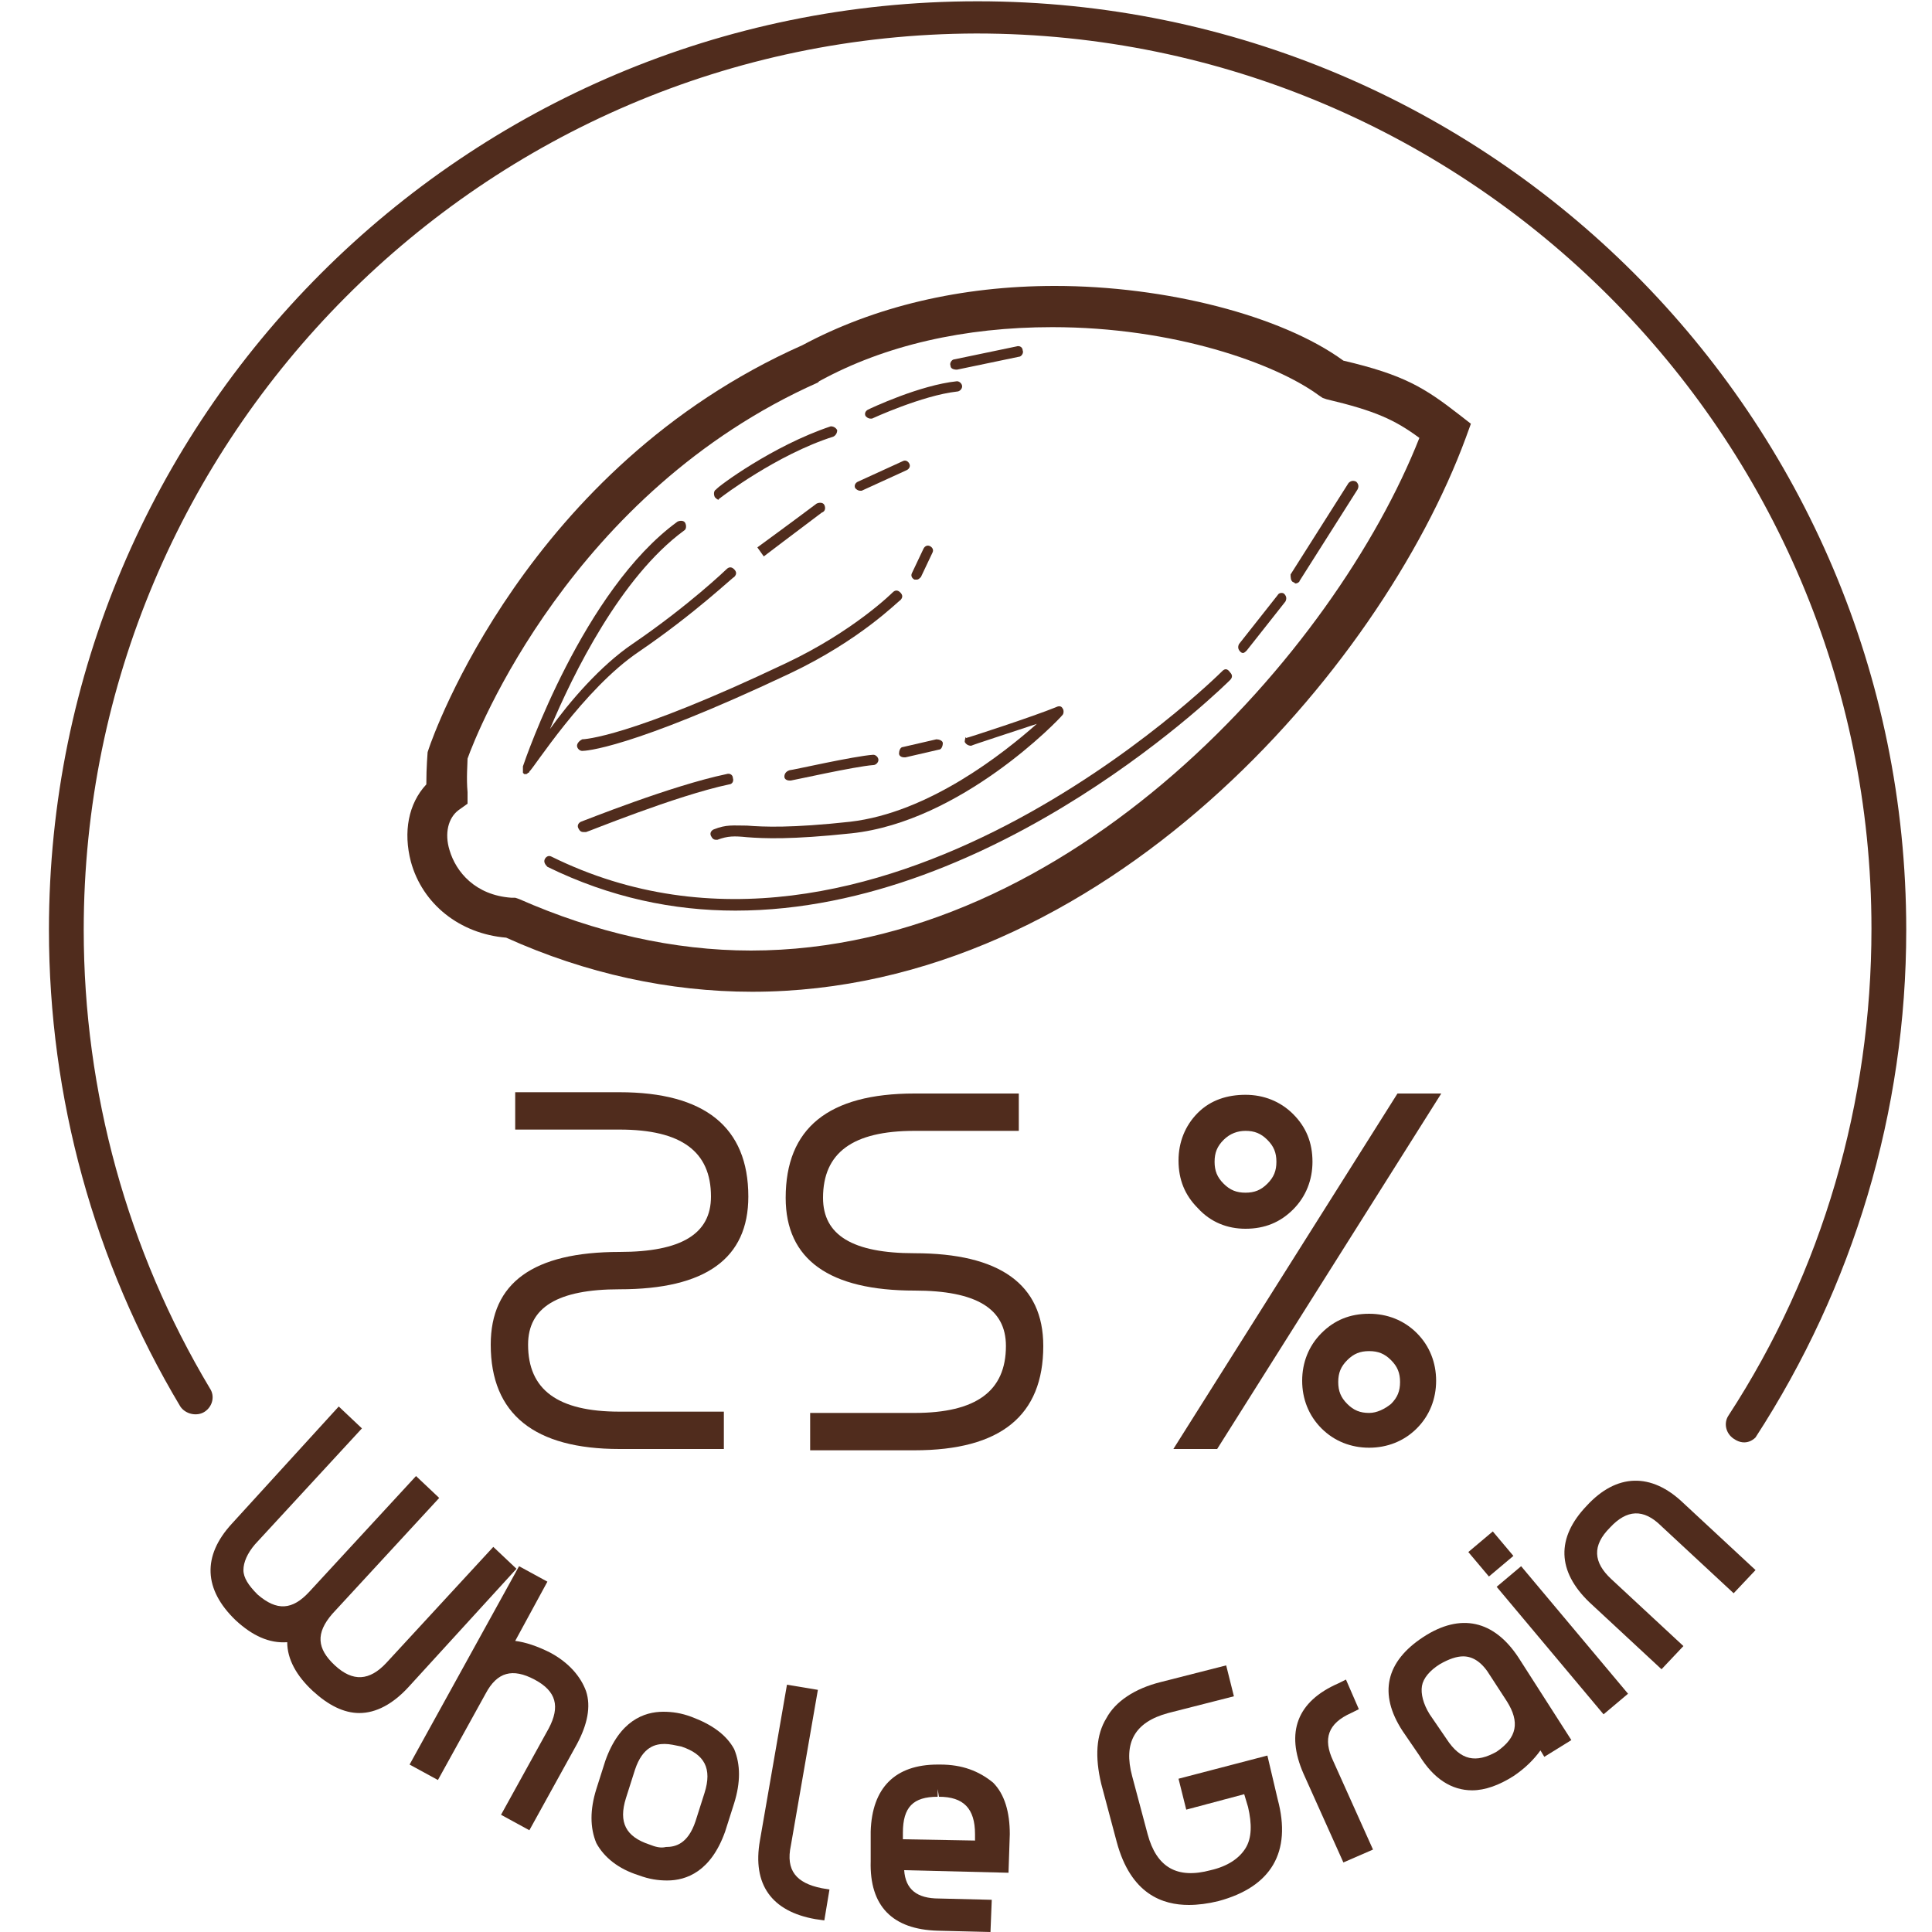
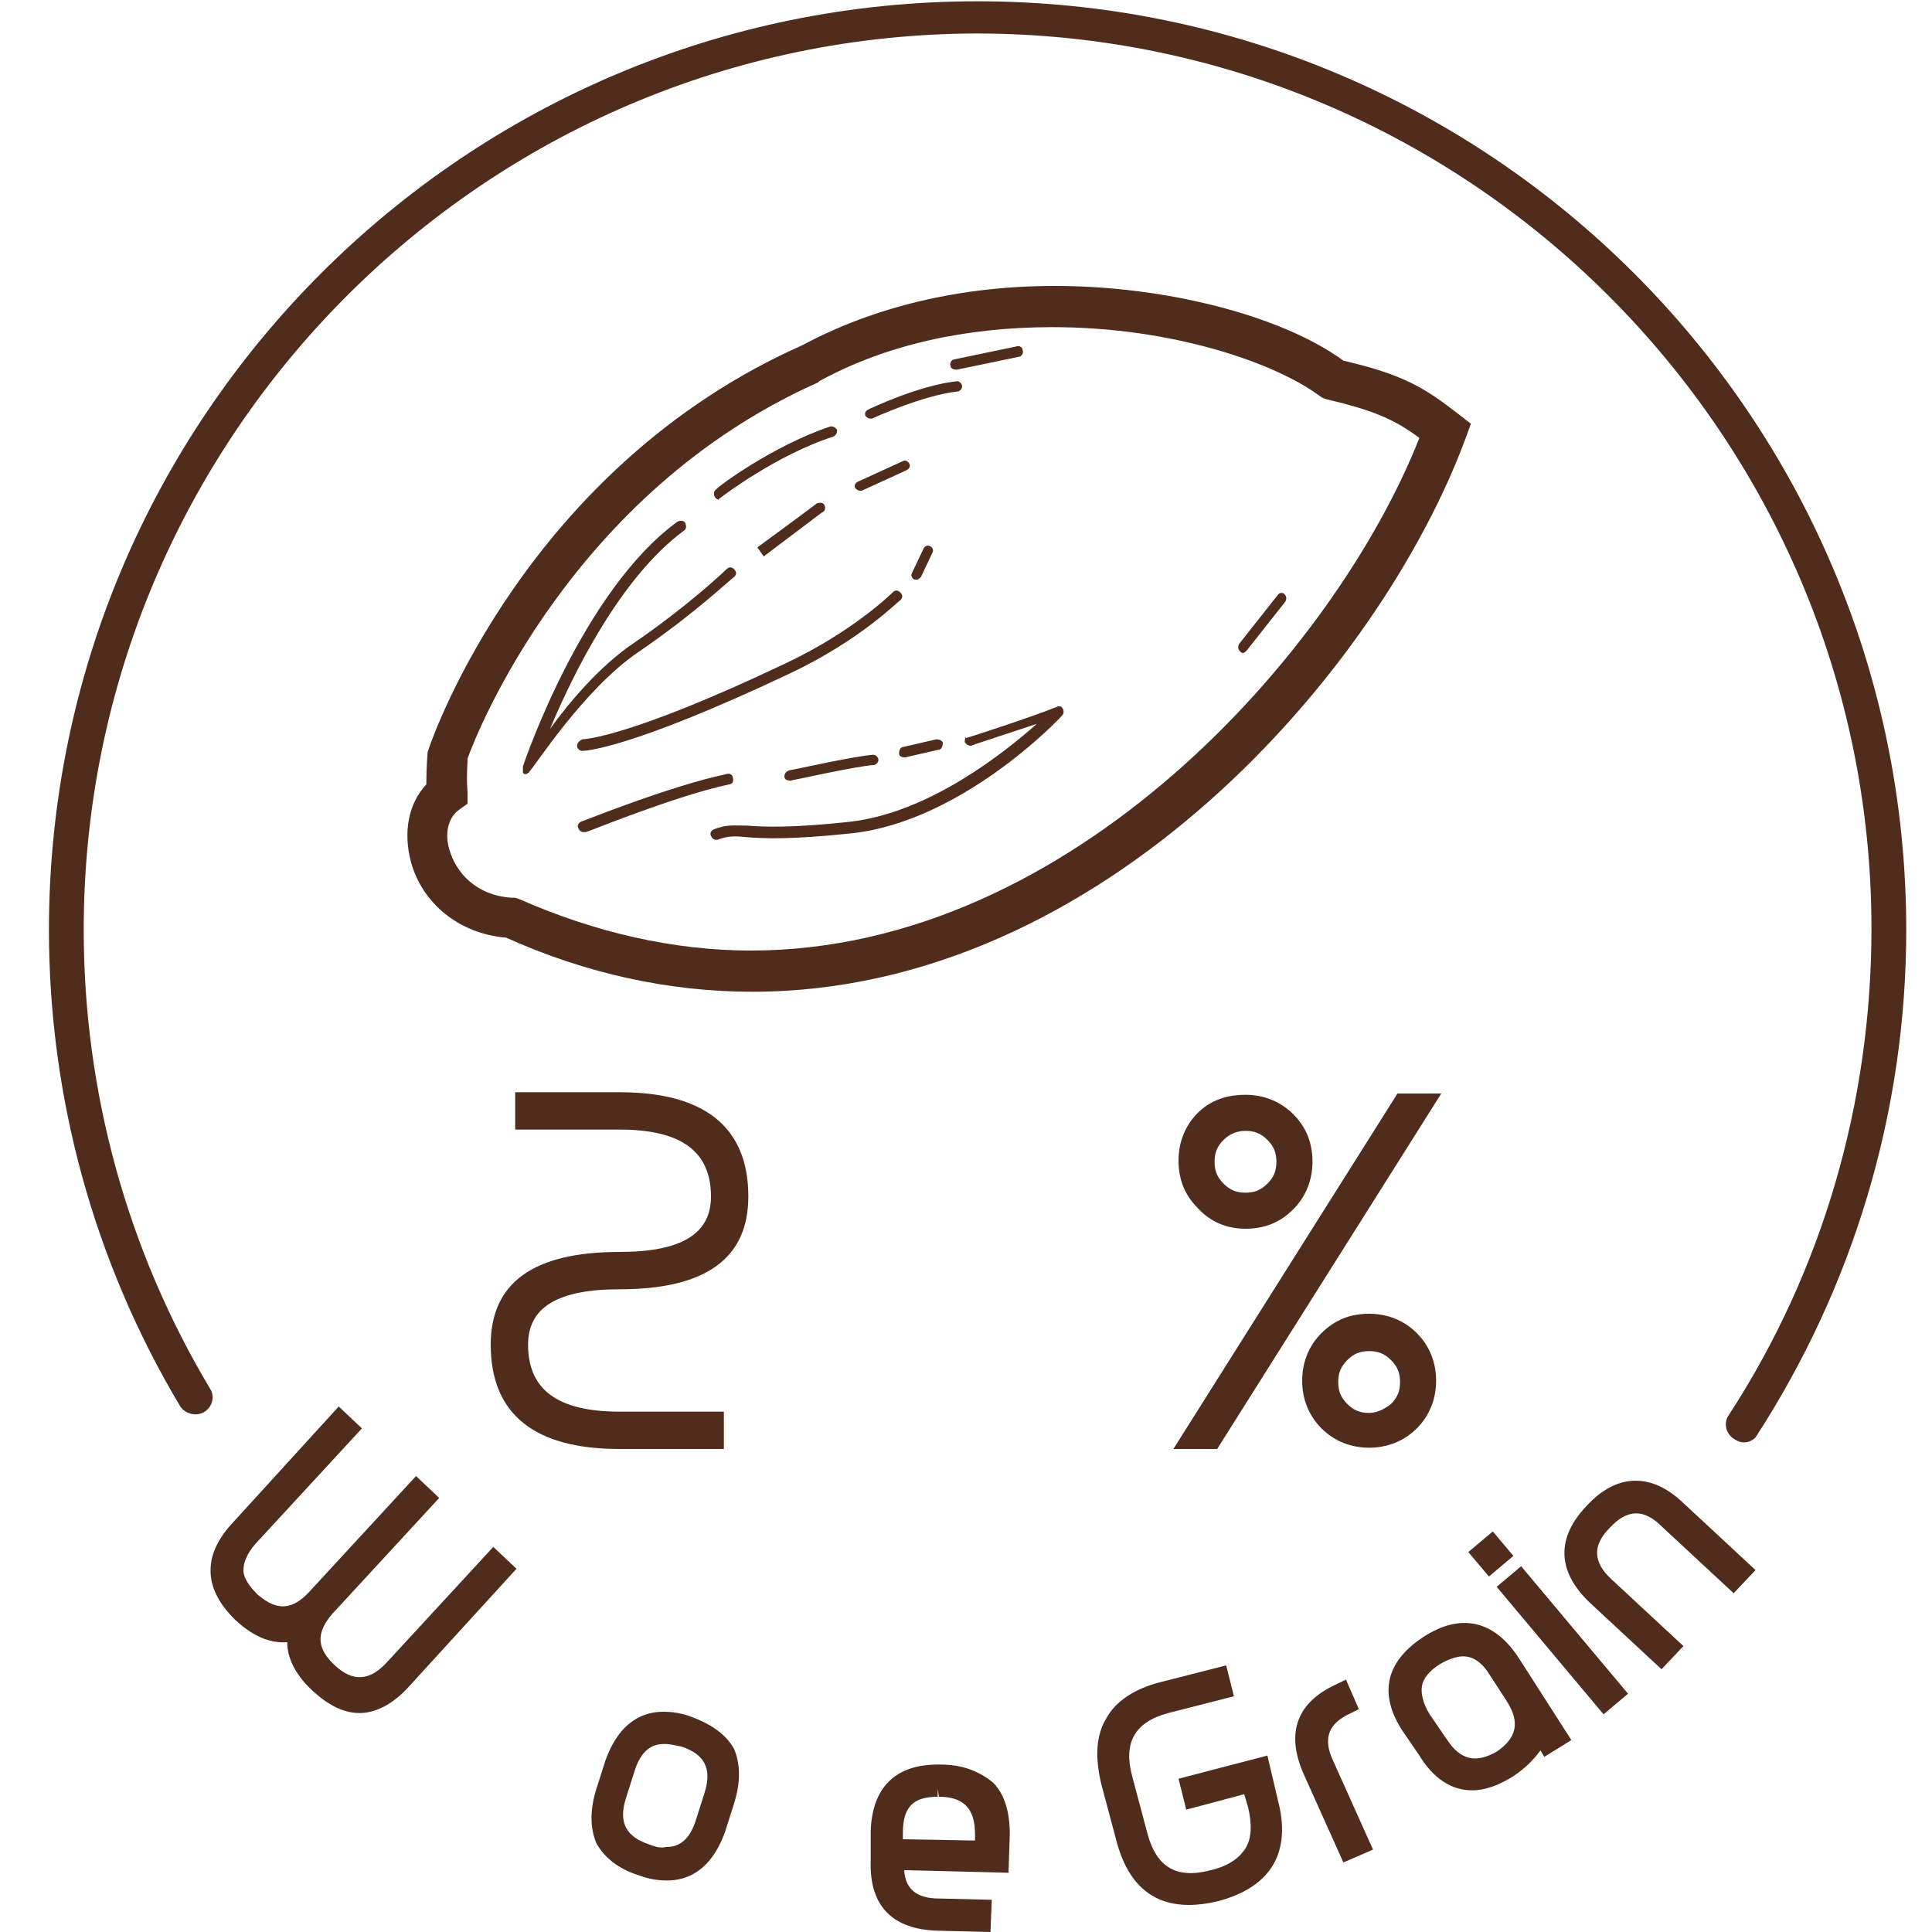
<svg xmlns="http://www.w3.org/2000/svg" version="1.1" id="Capa_1" x="0px" y="0px" viewBox="0 0 150 150" style="enable-background:new 0 0 150 150;" xml:space="preserve">
  <style type="text/css">
	.st0{fill:#502C1D;}
</style>
  <g>
    <path class="st0" d="M134.6,111.7c-0.6-0.4-0.8-1.2-0.4-1.8c7.3-11.2,11.1-24.3,11.1-37.8c0-38.3-31.2-69.5-69.5-69.5   C37.6,2.7,6.5,33.9,6.5,72.2c0,12.6,3.4,24.9,9.8,35.6c0.4,0.6,0.2,1.4-0.4,1.8h0c-0.6,0.4-1.5,0.2-1.9-0.4   C7.3,98,3.8,85.2,3.8,72.2c0-39.8,32.3-72.1,72.1-72.1c39.8,0,72.1,32.3,72.1,72.1c0,14.1-4.1,27.7-11.7,39.4   C136.3,111.6,135.6,112.4,134.6,111.7z" />
  </g>
  <path class="st0" d="M114.2,32.9l-0.9-0.7c-2.7-2.1-4.3-3.1-9-4.2c-4.8-3.5-13.8-5.8-22.4-5.8c-7.3,0-14,1.6-19.6,4.6  c-21.4,9.5-28.7,30.4-29,31.3l-0.1,0.3c0,0.1-0.1,1.1-0.1,2.5c-1.4,1.5-1.8,3.7-1.2,6c0.9,3.3,3.8,5.6,7.4,5.9  c6.2,2.8,12.7,4.2,19.1,4.2c27.3,0,48.8-25.1,55.4-43L114.2,32.9z M58.3,73.8c-6,0-12.1-1.4-18-4l-0.3-0.1l-0.3,0  c-2.8-0.2-4.3-2-4.8-3.7c-0.4-1.3-0.1-2.5,0.7-3.1l0.7-0.5l0-0.9c-0.1-1.1,0-2.2,0-2.6c0.7-2,8.1-20.7,27.2-29.2l0.1-0.1  c5.1-2.8,11.3-4.2,18.1-4.2c9.4,0,17.3,2.8,20.7,5.3l0.3,0.2l0.3,0.1c3.8,0.9,5.3,1.6,7.2,3C103.7,50.5,83.2,73.8,58.3,73.8" />
-   <path class="st0" d="M94.9,52.1c-0.3,0.3-27,26.8-52.1,14.4c-0.2-0.1-0.4,0-0.5,0.2c-0.1,0.2,0,0.4,0.2,0.6  c4.9,2.4,9.8,3.4,14.6,3.4c20.4,0,38.2-17.7,38.4-17.9c0.2-0.2,0.2-0.4,0-0.6C95.3,51.9,95.1,51.9,94.9,52.1" />
  <path class="st0" d="M99.2,46.2l-3,3.8c-0.1,0.2-0.1,0.4,0.1,0.6c0.1,0.1,0.2,0.1,0.2,0.1c0.1,0,0.2-0.1,0.3-0.2l3-3.8  c0.1-0.2,0.1-0.4-0.1-0.6C99.6,46,99.3,46,99.2,46.2" />
-   <path class="st0" d="M100.4,45.2c0.1,0,0.1,0.1,0.2,0.1c0.1,0,0.3-0.1,0.3-0.2l4.5-7.1c0.1-0.2,0.1-0.4-0.1-0.6  c-0.2-0.1-0.4-0.1-0.6,0.1l-4.5,7.1C100.2,44.8,100.2,45.1,100.4,45.2" />
  <path class="st0" d="M56,38.6c0,0,4.3-3.3,8.7-4.7c0.2-0.1,0.3-0.3,0.3-0.5c-0.1-0.2-0.3-0.3-0.5-0.3c-4.5,1.5-8.8,4.7-8.9,4.9  c-0.2,0.1-0.2,0.4-0.1,0.6c0.1,0.1,0.2,0.2,0.3,0.2C55.8,38.7,55.9,38.7,56,38.6" />
  <path class="st0" d="M67.7,32.5c0,0,3.9-1.8,6.6-2.1c0.2,0,0.4-0.2,0.4-0.4c0-0.2-0.2-0.4-0.4-0.4c-2.9,0.3-6.7,2.1-6.9,2.2  c-0.2,0.1-0.3,0.3-0.2,0.5c0.1,0.1,0.2,0.2,0.4,0.2C67.6,32.5,67.7,32.5,67.7,32.5" />
  <path class="st0" d="M74.3,28.7l4.8-1c0.2,0,0.4-0.3,0.3-0.5c0-0.2-0.2-0.4-0.5-0.3l-4.8,1c-0.2,0-0.4,0.3-0.3,0.5  C73.8,28.6,74,28.7,74.3,28.7C74.2,28.7,74.3,28.7,74.3,28.7" />
  <path class="st0" d="M49.6,50.6c4.4-3,7.3-5.8,7.4-5.8c0.2-0.2,0.2-0.4,0-0.6c-0.2-0.2-0.4-0.2-0.6,0c0,0-2.9,2.8-7.3,5.8  c-2.5,1.7-4.9,4.5-6.4,6.6c1.8-4.3,5.5-11.8,10.4-15.4c0.2-0.1,0.2-0.4,0.1-0.6c-0.1-0.2-0.4-0.2-0.6-0.1c-7.3,5.3-11.8,18.4-12,19  c0,0,0,0,0,0c0,0,0,0.1,0,0.1v0.1c0,0,0,0,0,0.1c0,0,0,0.1,0,0.1c0,0,0,0,0,0.1c0,0,0,0,0.1,0.1c0,0,0,0,0,0c0,0,0,0,0,0  c0,0,0,0,0,0c0,0,0.1,0,0.1,0l0,0c0.1,0,0.1,0,0.2-0.1c0,0,0,0,0,0c0,0,0.1,0,0.1-0.1C41.4,59.7,45.3,53.5,49.6,50.6" />
  <path class="st0" d="M64,39.2c-0.1-0.2-0.4-0.2-0.6-0.1c-2,1.5-4.6,3.4-4.6,3.4l0.5,0.7c0,0,2.5-1.9,4.5-3.4  C64.1,39.7,64.1,39.4,64,39.2" />
  <path class="st0" d="M66.9,38.1l3.5-1.6c0.2-0.1,0.3-0.3,0.2-0.5c-0.1-0.2-0.3-0.3-0.5-0.2l-3.5,1.6c-0.2,0.1-0.3,0.3-0.2,0.5  c0.1,0.1,0.2,0.2,0.4,0.2C66.8,38.1,66.8,38.1,66.9,38.1" />
  <path class="st0" d="M44.8,57.9c0,0.2,0.2,0.4,0.4,0.4c0.2,0,3.6-0.1,16.1-6c5.5-2.6,8.4-5.6,8.6-5.7c0.2-0.2,0.2-0.4,0-0.6  c-0.2-0.2-0.4-0.2-0.6,0c0,0-3,3-8.3,5.5c-12.2,5.8-15.7,5.9-15.8,5.9C45,57.5,44.8,57.7,44.8,57.9" />
  <path class="st0" d="M45.5,64.6c0.1,0,6.9-2.8,11.1-3.7c0.2,0,0.4-0.2,0.3-0.5c0-0.2-0.2-0.4-0.5-0.3c-4.3,0.9-11,3.6-11.3,3.7  c-0.2,0.1-0.3,0.3-0.2,0.5c0.1,0.2,0.2,0.3,0.4,0.3C45.4,64.6,45.4,64.6,45.5,64.6" />
  <path class="st0" d="M60.9,60.3c0,0.2,0.2,0.3,0.4,0.3c0,0,0.1,0,0.1,0c0.1,0,5-1.1,6.4-1.2c0.2,0,0.4-0.2,0.4-0.4  c0-0.2-0.2-0.4-0.4-0.4c-1.5,0.1-6.3,1.2-6.5,1.2C61,59.9,60.9,60.1,60.9,60.3" />
  <path class="st0" d="M71.5,44.8l0.9-1.9c0.1-0.2,0-0.4-0.2-0.5c-0.2-0.1-0.4,0-0.5,0.2l-0.9,1.9c-0.1,0.2,0,0.4,0.2,0.5  c0.1,0,0.1,0,0.2,0C71.3,45,71.4,44.9,71.5,44.8" />
  <path class="st0" d="M69.8,58.5c0,0.2,0.2,0.3,0.4,0.3c0,0,0.1,0,0.1,0l2.6-0.6c0.2,0,0.3-0.3,0.3-0.5c0-0.2-0.3-0.3-0.5-0.3  L70.1,58C69.9,58,69.8,58.3,69.8,58.5" />
  <path class="st0" d="M74.9,57.6c0.1,0.2,0.3,0.3,0.5,0.3c0.2-0.1,3-1,5.1-1.7c-2.6,2.3-8.4,6.9-14.5,7.6c-4.6,0.5-6.7,0.4-8,0.3  c-1.1,0-1.6-0.1-2.6,0.3c-0.2,0.1-0.3,0.3-0.2,0.5c0.1,0.2,0.2,0.3,0.4,0.3c0,0,0.1,0,0.1,0c0.8-0.3,1.3-0.3,2.3-0.2  c1.3,0.1,3.4,0.2,8.1-0.3c8.5-0.9,16.1-8.8,16.4-9.2c0.1-0.1,0.1-0.4,0-0.5c-0.1-0.2-0.3-0.2-0.5-0.1c-1.7,0.7-6.9,2.4-7,2.4  C75,57.1,74.9,57.4,74.9,57.6" />
  <path class="st0" d="M40.1,121.8l-1.8-1.7l-8.3,9c-1.3,1.4-2.6,1.5-4,0.2c-1.4-1.3-1.5-2.5-0.2-4l8.3-9l-1.8-1.7l-8.3,9  c-1.3,1.4-2.5,1.5-4,0.2c-0.7-0.7-1.1-1.3-1.1-1.9c0-0.6,0.3-1.3,0.9-2l8.3-9l-1.8-1.7l-8.3,9.1c-2.3,2.5-2.2,5.1,0.3,7.5  c1.3,1.2,2.6,1.8,4,1.7c0,1.3,0.7,2.6,2,3.8c1.2,1.1,2.4,1.7,3.6,1.7c1.3,0,2.6-0.7,3.8-2L40.1,121.8z" />
-   <path class="st0" d="M42.7,128.3c-1-0.5-1.9-0.8-2.7-0.9l2.5-4.6l-2.2-1.2L31.8,137l2.2,1.2l3.7-6.7c0.9-1.7,2.1-2,3.8-1.1  c1.7,0.9,2,2.1,1.1,3.8l-3.7,6.7l2.2,1.2l3.7-6.7c0.8-1.5,1.1-2.9,0.7-4.1C45.1,130.2,44.2,129.1,42.7,128.3" />
  <path class="st0" d="M53.7,133.3c-0.8-0.3-1.5-0.4-2.2-0.4c-1.5,0-3.4,0.7-4.5,3.8l-0.7,2.2c-0.5,1.6-0.5,3,0,4.2  c0.6,1.1,1.7,2,3.3,2.5c0.8,0.3,1.5,0.4,2.2,0.4c1.5,0,3.4-0.7,4.5-3.8L57,140c0.5-1.6,0.5-3,0-4.2  C56.4,134.7,55.3,133.9,53.7,133.3 M50.4,143.2c-1.8-0.6-2.4-1.7-1.8-3.6l0.7-2.2c0.6-1.8,1.6-2,2.3-2c0.4,0,0.8,0.1,1.3,0.2  c1.8,0.6,2.4,1.7,1.8,3.6l-0.7,2.2c-0.6,1.8-1.6,2-2.3,2C51.3,143.5,50.9,143.4,50.4,143.2" />
-   <path class="st0" d="M61.4,143.3l2.1-12.1l-2.4-0.4l-2.1,12.1c-0.6,3.4,0.9,5.5,4.3,6.1l0.7,0.1l0.4-2.4l-0.6-0.1  C61.8,146.2,61,145.2,61.4,143.3" />
  <path class="st0" d="M73,137h-0.2c-3.3,0-5.1,1.8-5.2,5.2l0,2.3c-0.1,3.5,1.7,5.3,5.2,5.4l4.1,0.1l0.1-2.5l-4.1-0.1  c-1.7,0-2.6-0.7-2.7-2.2l8.1,0.2l0.1-3c0-1.7-0.4-3.1-1.3-4C76,137.5,74.7,137,73,137 M72.8,139.5v-0.6l0,0l0.1,0.6  c1.9,0,2.8,0.9,2.8,2.9l0,0.5l-5.6-0.1l0-0.5C70.1,140.3,70.9,139.5,72.8,139.5" />
  <path class="st0" d="M98.4,136.3l-6.9,1.8l0.6,2.4l4.5-1.2l0.3,1c0.3,1.3,0.3,2.4-0.2,3.2c-0.5,0.8-1.4,1.4-2.7,1.7  c-2.6,0.7-4.2-0.2-4.9-2.8l-1.2-4.5c-0.7-2.6,0.2-4.2,2.8-4.9l5.1-1.3l-0.6-2.4l-5.1,1.3c-2,0.5-3.5,1.5-4.2,2.8  c-0.8,1.3-0.9,3-0.4,5.1l1.2,4.5c1.1,4.1,3.6,4.9,5.6,4.9c0.7,0,1.5-0.1,2.3-0.3c4.1-1.1,5.7-3.8,4.6-7.9L98.4,136.3z" />
  <path class="st0" d="M104.9,133l0.6-0.3l-1-2.3l-0.6,0.3c-3.2,1.4-4.1,3.8-2.7,7l3.1,6.9l2.3-1l-3.1-6.9  C102.7,135,103.1,133.8,104.9,133" />
  <path class="st0" d="M110.5,127.1c-2.9,1.9-3.5,4.4-1.6,7.3l1.3,1.9c1.1,1.8,2.5,2.7,4.1,2.7c1,0,2.1-0.4,3.2-1.1  c0.9-0.6,1.6-1.3,2.1-2l0.3,0.5l2.1-1.3l-4.1-6.4C116,125.8,113.4,125.2,110.5,127.1 M112.3,135l-1.3-1.9c-0.5-0.8-0.7-1.6-0.6-2.2  c0.1-0.6,0.6-1.2,1.4-1.7c0.7-0.4,1.3-0.6,1.8-0.6c0.8,0,1.5,0.5,2.1,1.5l1.3,2c1,1.6,0.8,2.8-0.8,3.9  C114.6,136.9,113.4,136.7,112.3,135" />
  <polygon class="st0" points="114,120.5 115.6,122.4 117.5,120.8 115.9,118.9 " />
  <polygon class="st0" points="116.2,123.2 124.5,133.1 126.4,131.5 118.1,121.6 " />
  <path class="st0" d="M123.2,116.9c-2.4,2.5-2.3,5.1,0.2,7.5l5.6,5.2l1.7-1.8l-5.6-5.2c-1.4-1.3-1.5-2.6-0.1-4c1.3-1.4,2.6-1.5,4-0.1  l5.6,5.2l1.7-1.8l-5.6-5.2C128.2,114.3,125.5,114.4,123.2,116.9" />
  <g>
    <path class="st0" d="M48.1,100.1c6.7,0,10-2.4,10-7.2c0-5.4-3.4-8.1-10-8.1H40v2.9h8.1c4.8,0,7.1,1.7,7.1,5.2   c0,2.9-2.3,4.3-7.1,4.3c-6.7,0-10,2.4-10,7.2c0,5.4,3.4,8.1,10,8.1h8.1v-2.9h-8.1c-4.8,0-7.1-1.7-7.1-5.2   C41,101.5,43.3,100.1,48.1,100.1z" />
-     <path class="st0" d="M71,97.3c-4.8,0-7.1-1.4-7.1-4.3c0-3.5,2.3-5.2,7.1-5.2h8.1v-2.9H71c-6.7,0-10,2.7-10,8.1   c0,4.8,3.4,7.2,10,7.2c4.8,0,7.1,1.4,7.1,4.3c0,3.5-2.3,5.2-7.1,5.2h-8.1v2.9H71c6.7,0,10-2.7,10-8.1C81,99.7,77.6,97.3,71,97.3z" />
    <path class="st0" d="M96.7,95.4c1.5,0,2.7-0.5,3.7-1.5c1-1,1.5-2.3,1.5-3.7c0-1.5-0.5-2.7-1.5-3.7c-1-1-2.3-1.5-3.7-1.5   S94,85.4,93,86.4c-1,1-1.5,2.3-1.5,3.7c0,1.5,0.5,2.7,1.5,3.7C94,94.9,95.3,95.4,96.7,95.4z M96.7,87.8c0.7,0,1.2,0.2,1.7,0.7   s0.7,1,0.7,1.7s-0.2,1.2-0.7,1.7c-0.5,0.5-1,0.7-1.7,0.7s-1.2-0.2-1.7-0.7c-0.5-0.5-0.7-1-0.7-1.7s0.2-1.2,0.7-1.7   S96.1,87.8,96.7,87.8z" />
    <path class="st0" d="M106.3,102c-1.5,0-2.7,0.5-3.7,1.5c-1,1-1.5,2.3-1.5,3.7s0.5,2.7,1.5,3.7c1,1,2.3,1.5,3.7,1.5s2.7-0.5,3.7-1.5   c1-1,1.5-2.3,1.5-3.7s-0.5-2.7-1.5-3.7C109,102.5,107.7,102,106.3,102z M106.3,109.7c-0.7,0-1.2-0.2-1.7-0.7s-0.7-1-0.7-1.7   s0.2-1.2,0.7-1.7s1-0.7,1.7-0.7s1.2,0.2,1.7,0.7c0.5,0.5,0.7,1,0.7,1.7s-0.2,1.2-0.7,1.7C107.5,109.4,106.9,109.7,106.3,109.7z" />
    <polygon class="st0" points="108.5,84.9 91.1,112.5 94.5,112.5 111.9,84.9  " />
  </g>
</svg>